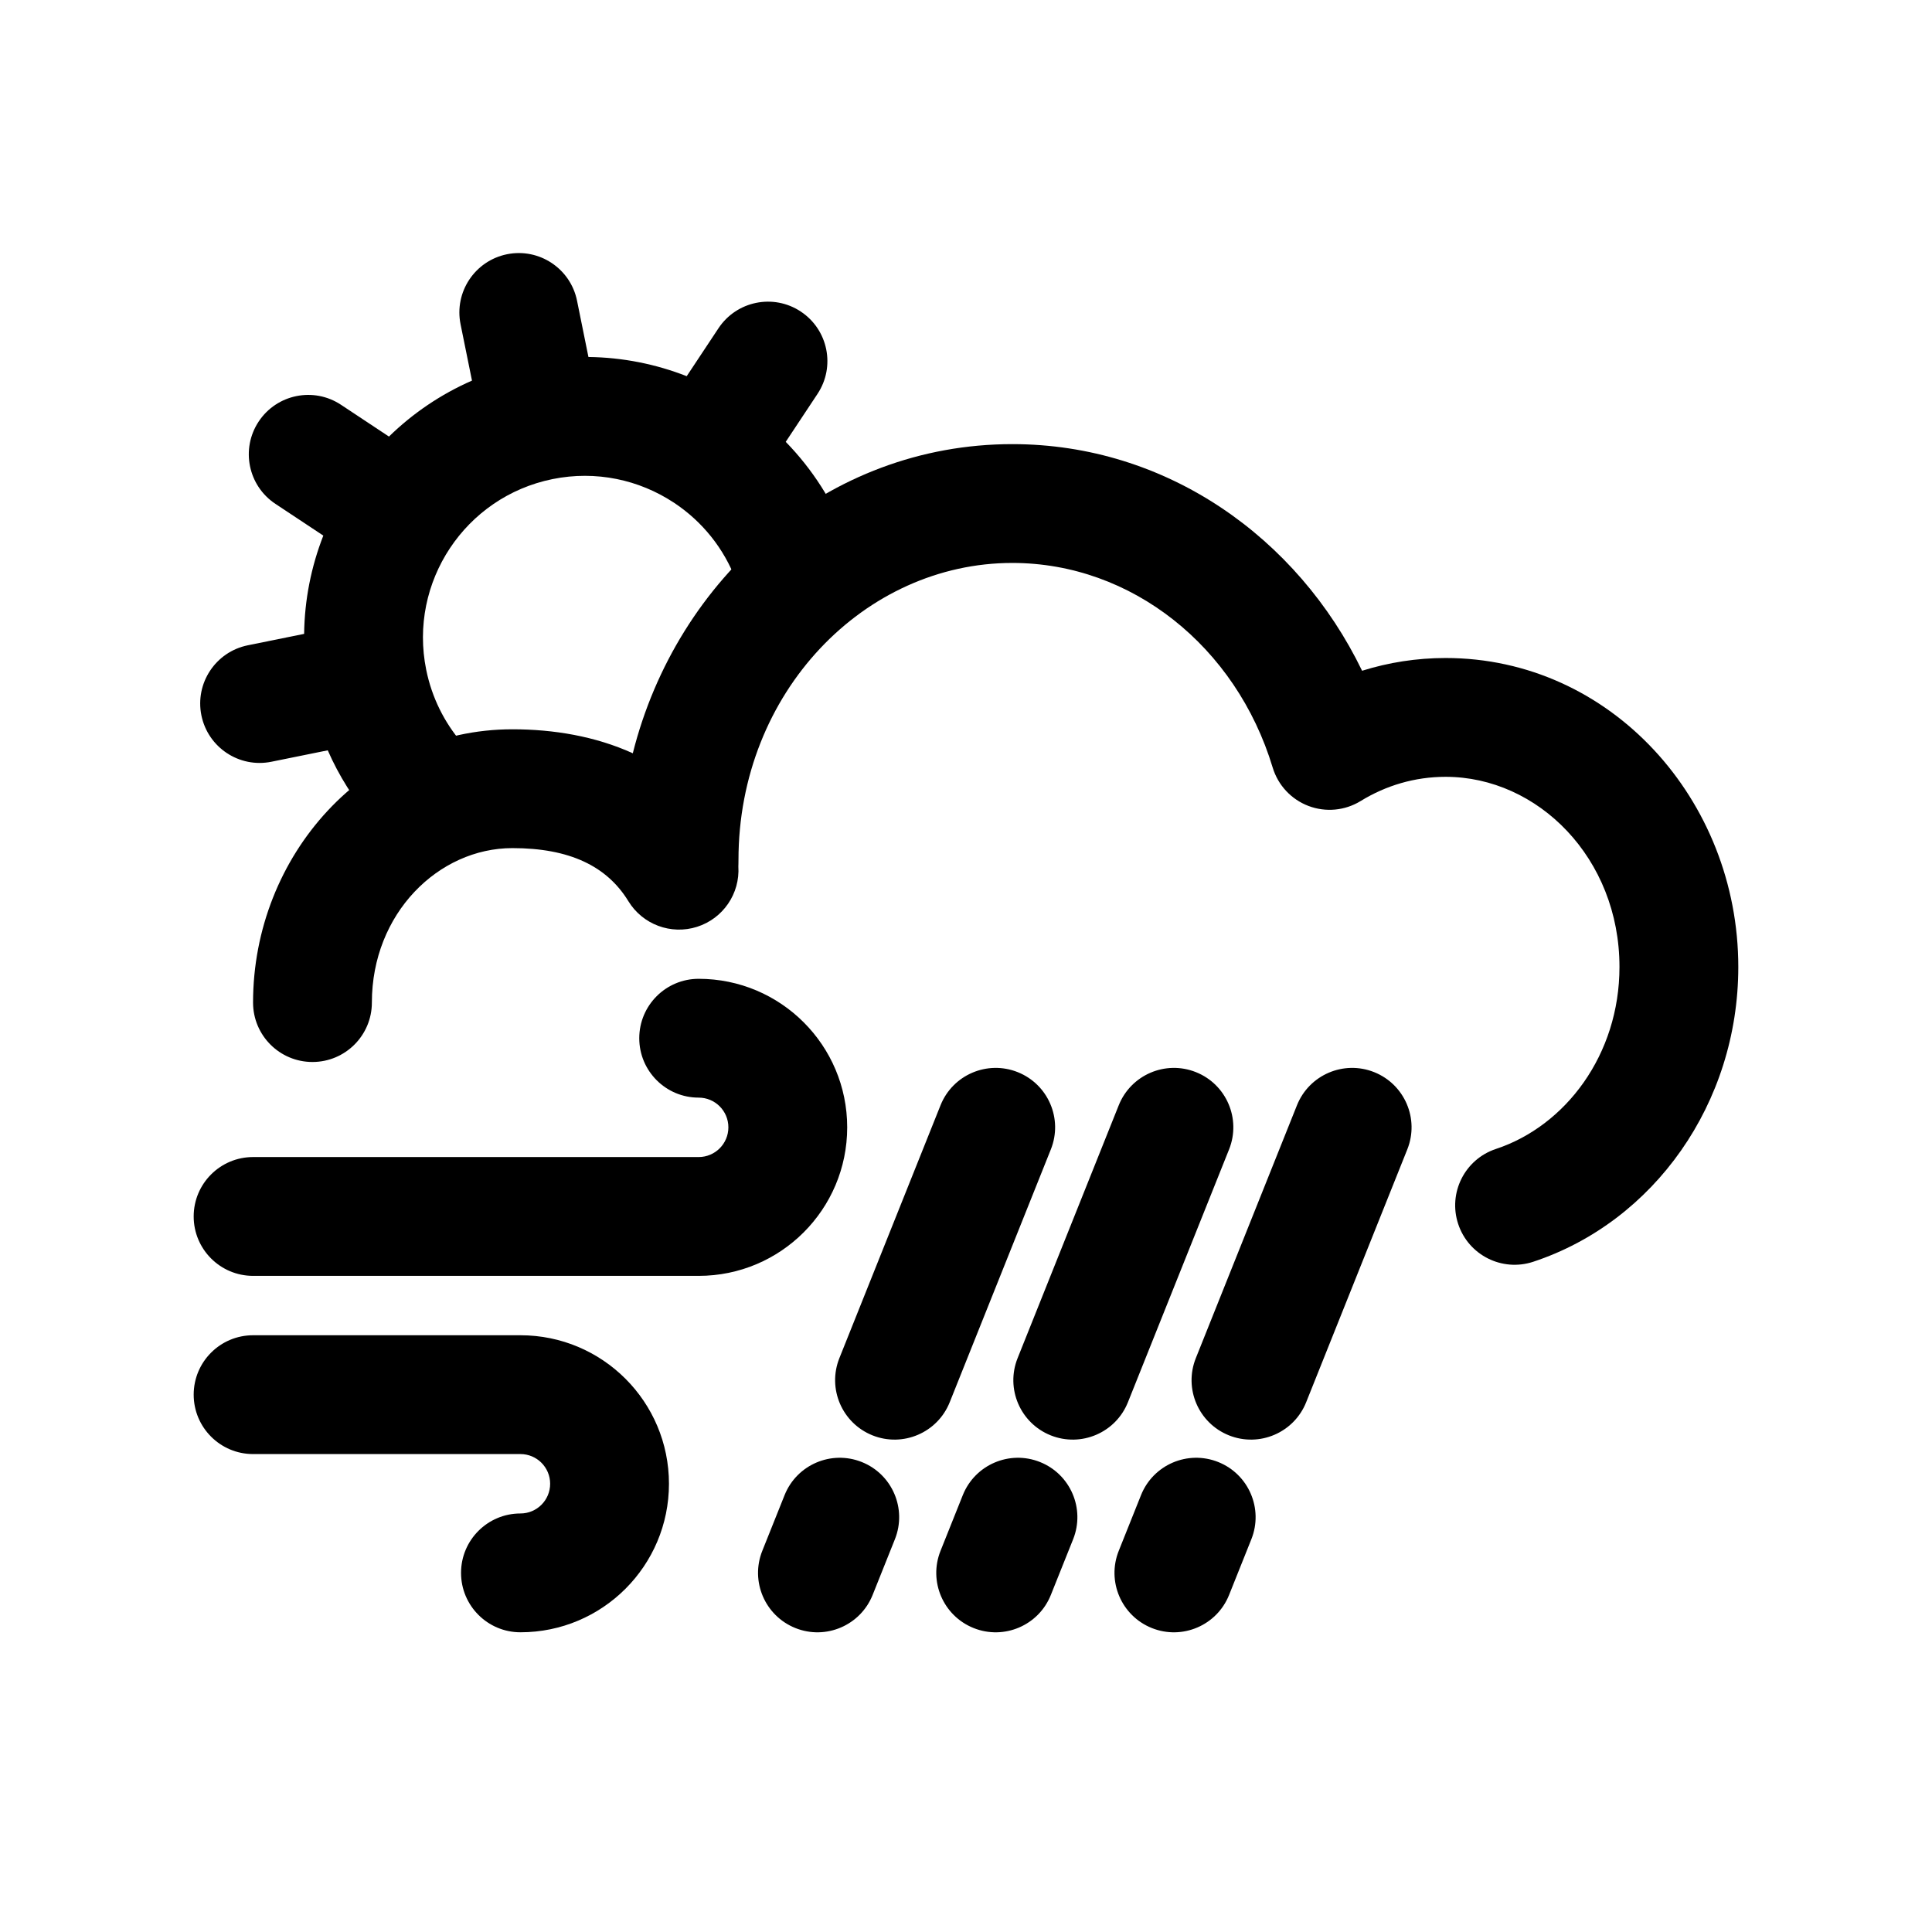
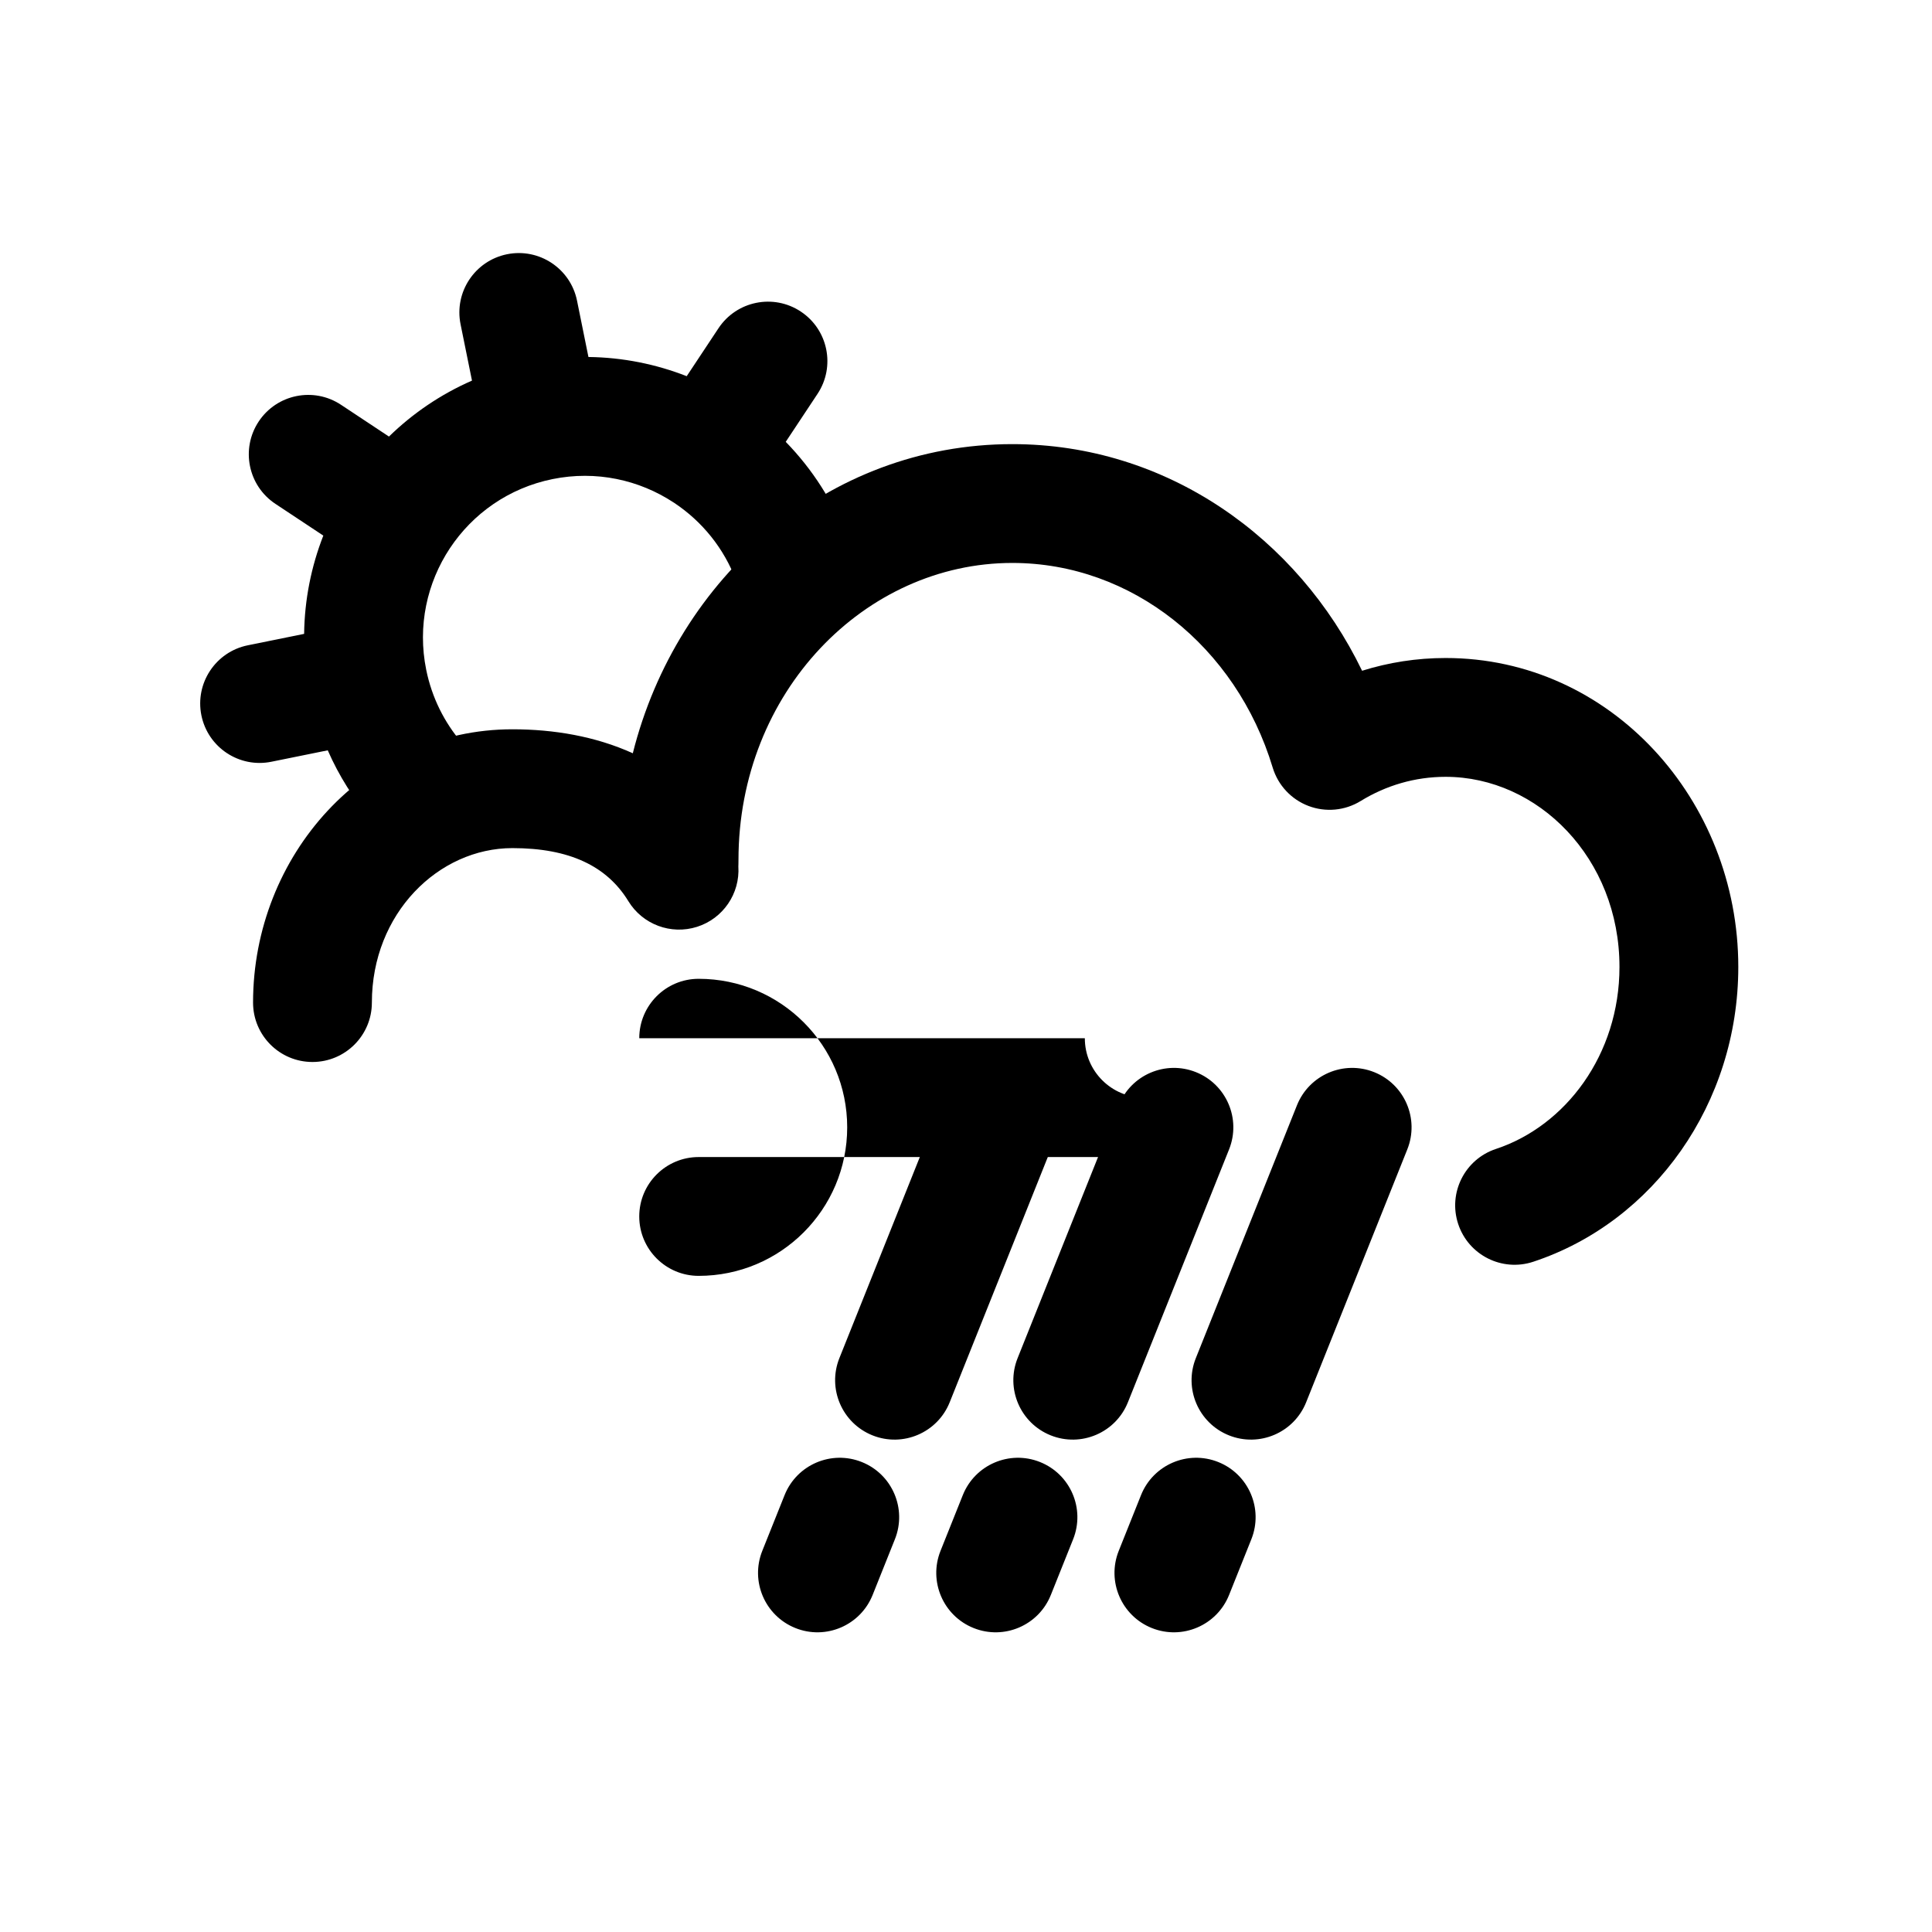
<svg xmlns="http://www.w3.org/2000/svg" fill="#000000" width="800px" height="800px" version="1.1" viewBox="144 144 512 512">
  <g fill-rule="evenodd">
    <path d="m449.25 575.45c-8.07-3.231-12-12.391-8.77-20.465l5.902-14.762c3.231-8.07 12.395-12 20.469-8.77 8.07 3.231 12 12.391 8.77 20.465l-5.902 14.762c-3.231 8.074-12.395 12-20.469 8.77zm-47.23 0c-8.074-3.231-12-12.391-8.77-20.465l5.902-14.762c3.231-8.07 12.391-12 20.465-8.77 8.074 3.231 12 12.391 8.773 20.465l-5.906 14.762c-3.227 8.074-12.391 12-20.465 8.77zm-47.23 0c-8.074-3.231-12.004-12.391-8.773-20.465l5.906-14.762c3.227-8.07 12.391-12 20.465-8.77s12 12.391 8.77 20.465l-5.902 14.762c-3.231 8.074-12.395 12-20.465 8.77zm114.89-51.066c-8.074-3.231-12.004-12.391-8.773-20.465l26.805-67.016c3.231-8.07 12.395-12 20.469-8.77 8.07 3.231 12 12.391 8.77 20.465l-26.805 67.016c-3.231 8.07-12.395 12-20.465 8.77zm-47.234 0c-8.074-3.231-12-12.391-8.77-20.465l26.805-67.016c3.231-8.07 12.391-12 20.465-8.77 8.074 3.231 12 12.391 8.773 20.465l-26.809 67.016c-3.227 8.07-12.391 12-20.465 8.77zm-47.23 0c-8.074-3.231-12-12.391-8.773-20.465l26.809-67.016c3.227-8.07 12.391-12 20.465-8.77 8.074 3.231 12 12.391 8.77 20.465l-26.805 67.016c-3.231 8.07-12.395 12-20.465 8.77z" />
    <path d="m356.22 226.57c7.25 4.805 9.23 14.574 4.426 21.82l-8.418 12.703c7.039 7.219 12.672 15.926 16.352 25.758 3.043 8.145-1.09 17.215-9.23 20.262-8.145 3.047-17.219-1.086-20.266-9.23-3.211-8.586-9.02-15.684-16.316-20.555-0.043-0.027-0.086-0.059-0.129-0.086l-0.129-0.082c-9.125-6-20.531-8.539-32.07-6.199-23.203 4.707-38.195 27.328-33.492 50.527 1.508 7.426 4.828 13.973 9.398 19.316 5.652 6.606 4.879 16.543-1.727 22.195-6.609 5.656-16.547 4.879-22.199-1.727-4.676-5.465-8.598-11.656-11.562-18.43l-14.93 3.027c-8.52 1.73-16.828-3.777-18.559-12.301-1.727-8.52 3.781-16.832 12.301-18.559l14.926-3.027c0.113-9.062 1.887-17.867 5.086-26.043l-12.699-8.414c-7.25-4.805-9.23-14.574-4.426-21.824 4.805-7.246 14.574-9.227 21.82-4.422l12.699 8.414c6.285-6.129 13.699-11.195 22.004-14.828l-3.027-14.926c-1.727-8.52 3.781-16.828 12.305-18.559 8.52-1.727 16.828 3.781 18.559 12.301l3.023 14.926c9.066 0.109 17.871 1.887 26.043 5.086l8.418-12.699c4.805-7.25 14.574-9.23 21.82-4.426z" />
    <path d="m311.7 343.62c11.699-46.617 51.641-81.922 100.58-81.922 40.891 0 75.621 24.785 92.688 60.059 7.008-2.195 14.438-3.379 22.129-3.379 43.82 0 77.57 37.668 77.57 81.867 0 36.117-22.316 67.543-54.34 78.133-8.258 2.731-17.16-1.75-19.891-10.004-2.731-8.254 1.75-17.16 10.004-19.891 18.414-6.09 32.738-24.934 32.738-48.238 0-28.84-21.613-50.379-46.082-50.379-8.152 0-15.816 2.305-22.508 6.414-4.16 2.559-9.27 3.035-13.836 1.301-4.562-1.734-8.066-5.492-9.477-10.168-9.684-32.098-37.414-54.227-68.996-54.227-39.102 0-72.574 34.23-72.574 78.719 0 0.367-0.004 0.707-0.012 1.027-0.004 0.207-0.012 0.434-0.02 0.672 0.461 7.215-4.051 13.82-10.945 16.012-6.91 2.195-14.422-0.609-18.203-6.793-5.668-9.273-15.566-14.066-30.727-14.066-19.59 0-37.246 17.312-37.246 40.934 0 8.695-7.051 15.746-15.746 15.746s-15.742-7.051-15.742-15.746c0-38.98 29.793-72.422 68.734-72.422 10.938 0 21.953 1.84 31.898 6.352z" />
-     <path d="m313.41 419.14c0-8.695 7.047-15.746 15.742-15.746 21.738 0 39.363 17.621 39.363 39.359s-17.625 39.363-39.363 39.363h-118.08c-8.695 0-15.746-7.051-15.746-15.746 0-8.695 7.051-15.742 15.746-15.742h118.08c4.348 0 7.875-3.527 7.875-7.875s-3.527-7.871-7.875-7.871c-8.695 0-15.742-7.047-15.742-15.742z" />
-     <path d="m266.18 560.83c0 8.695 7.047 15.742 15.742 15.742 21.738 0 39.359-17.621 39.359-39.359 0-21.738-17.621-39.359-39.359-39.359h-70.848c-8.695 0-15.746 7.047-15.746 15.746 0 8.695 7.051 15.742 15.746 15.742h70.848c4.348 0 7.871 3.523 7.871 7.871s-3.523 7.871-7.871 7.871c-8.695 0-15.742 7.051-15.742 15.746z" />
+     <path d="m313.41 419.14c0-8.695 7.047-15.746 15.742-15.746 21.738 0 39.363 17.621 39.363 39.359s-17.625 39.363-39.363 39.363c-8.695 0-15.746-7.051-15.746-15.746 0-8.695 7.051-15.742 15.746-15.742h118.08c4.348 0 7.875-3.527 7.875-7.875s-3.527-7.871-7.875-7.871c-8.695 0-15.742-7.047-15.742-15.742z" />
  </g>
</svg>